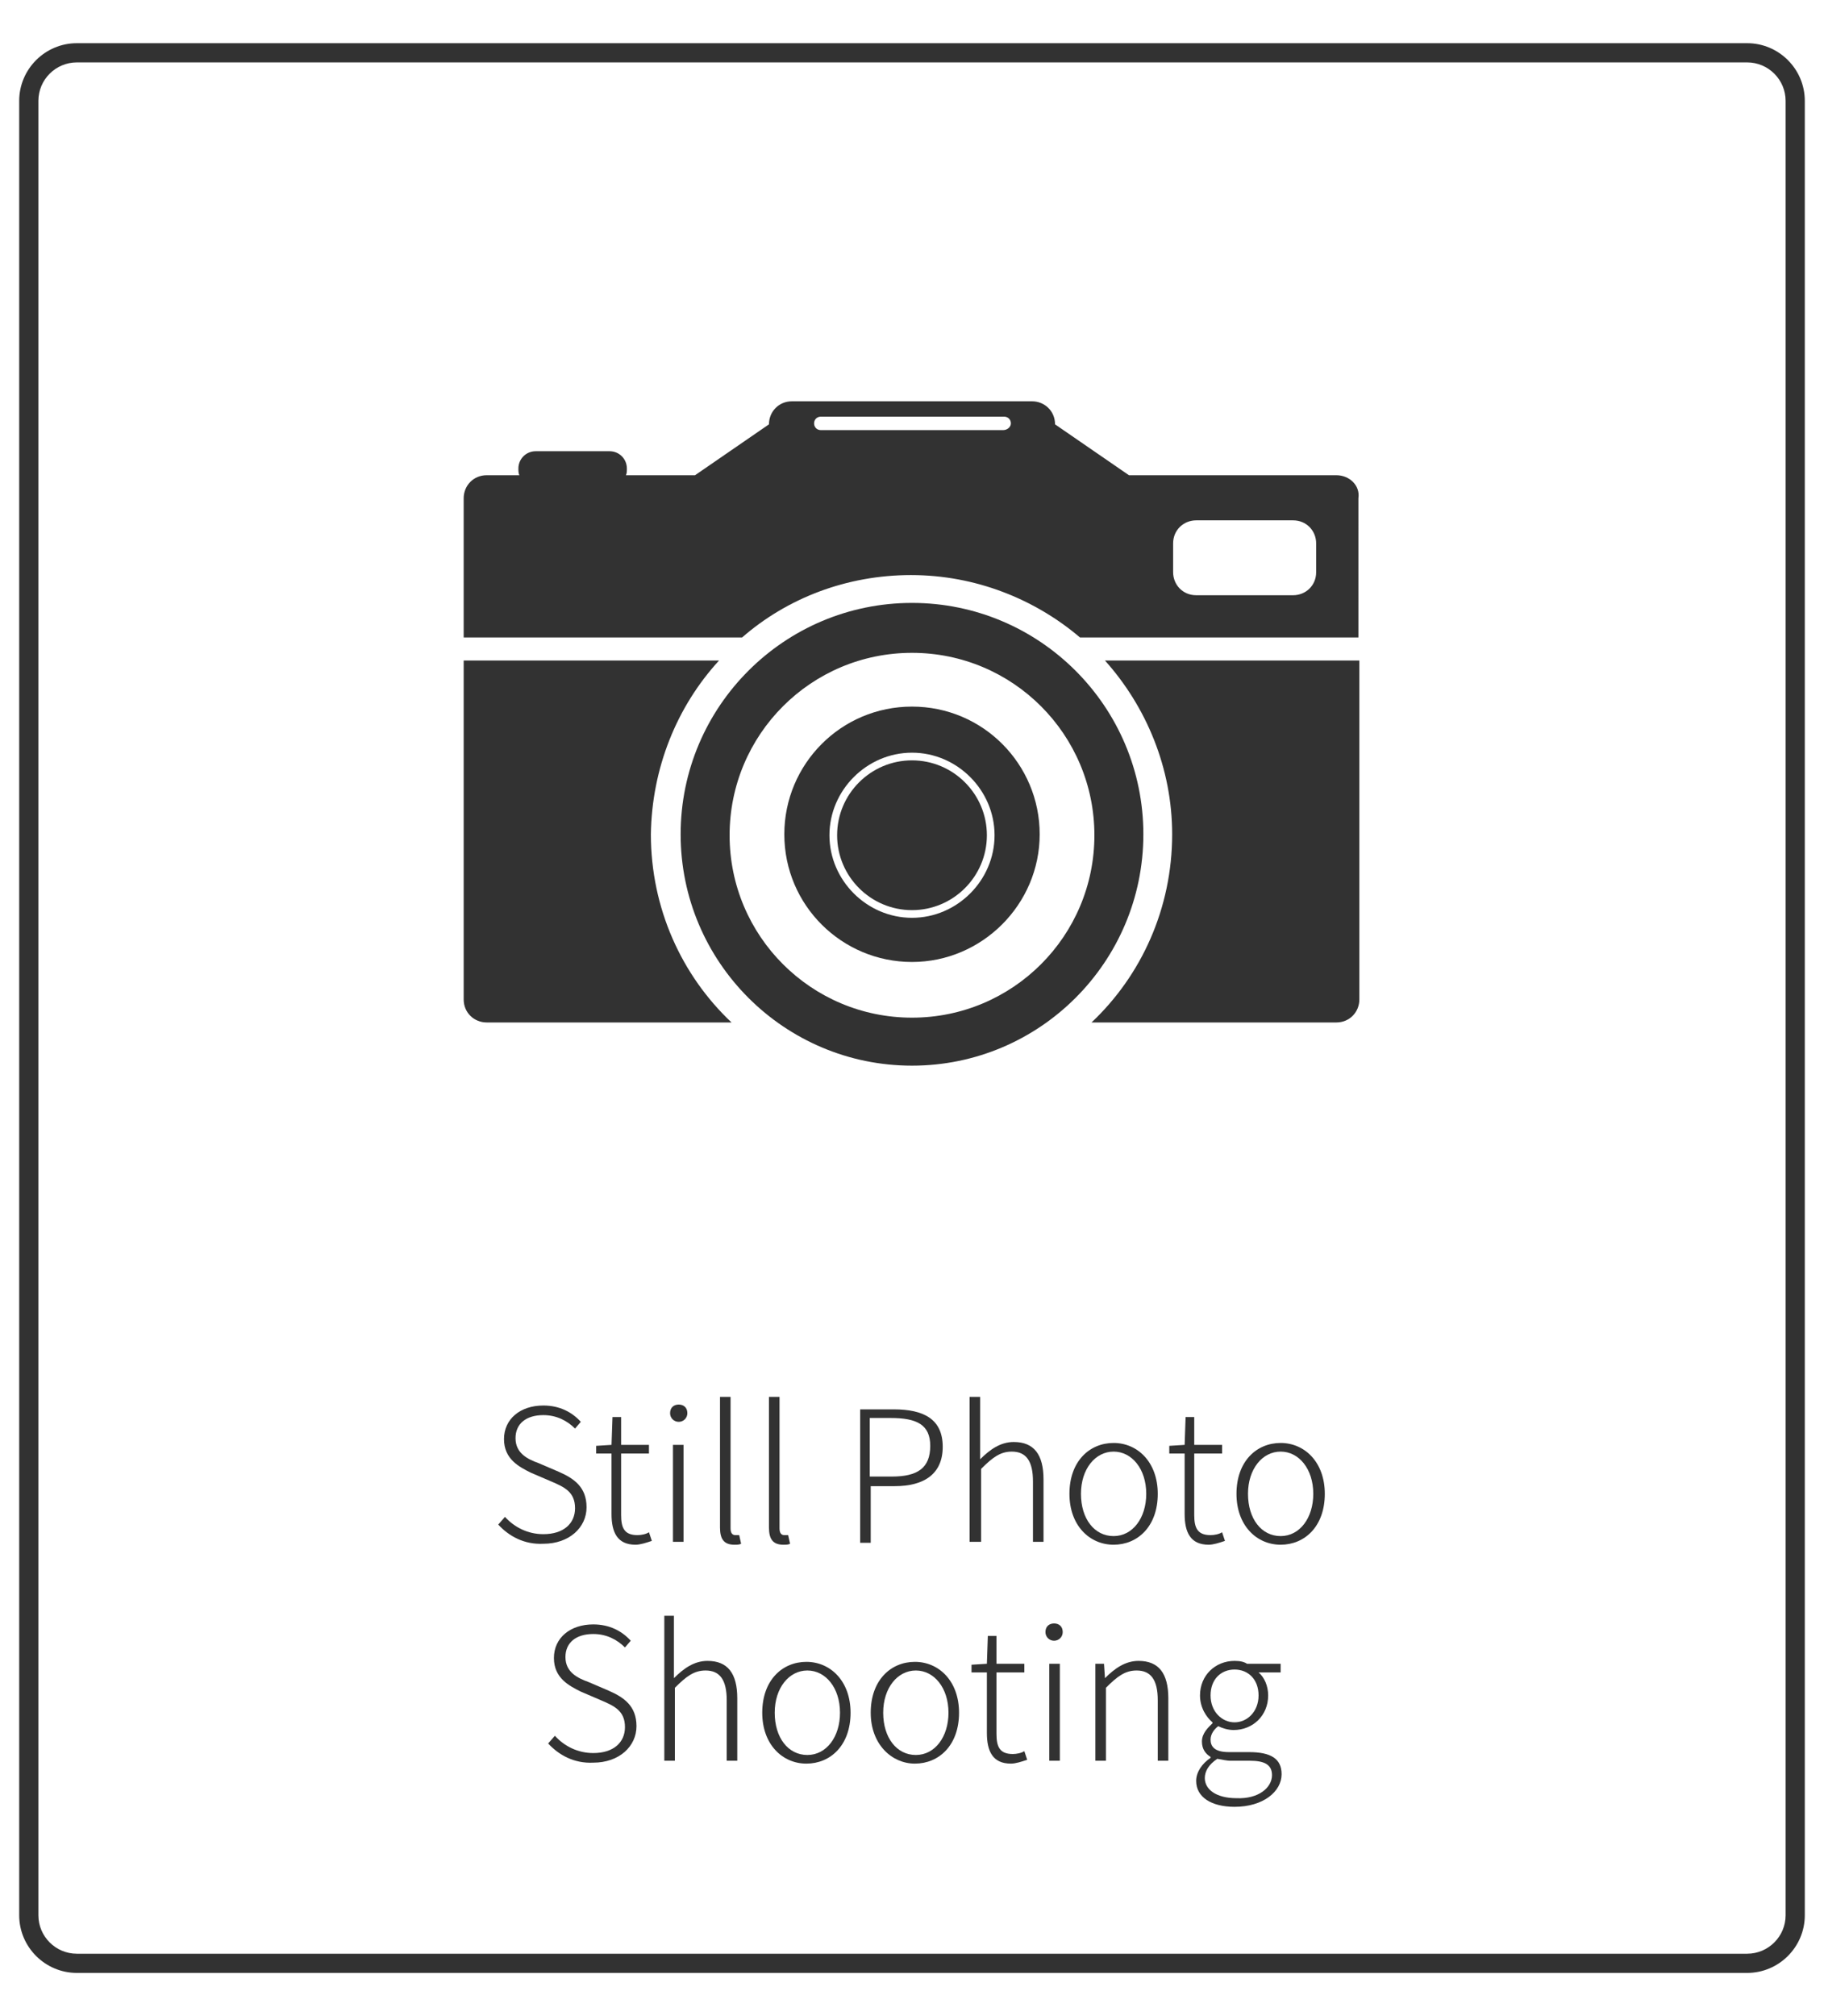
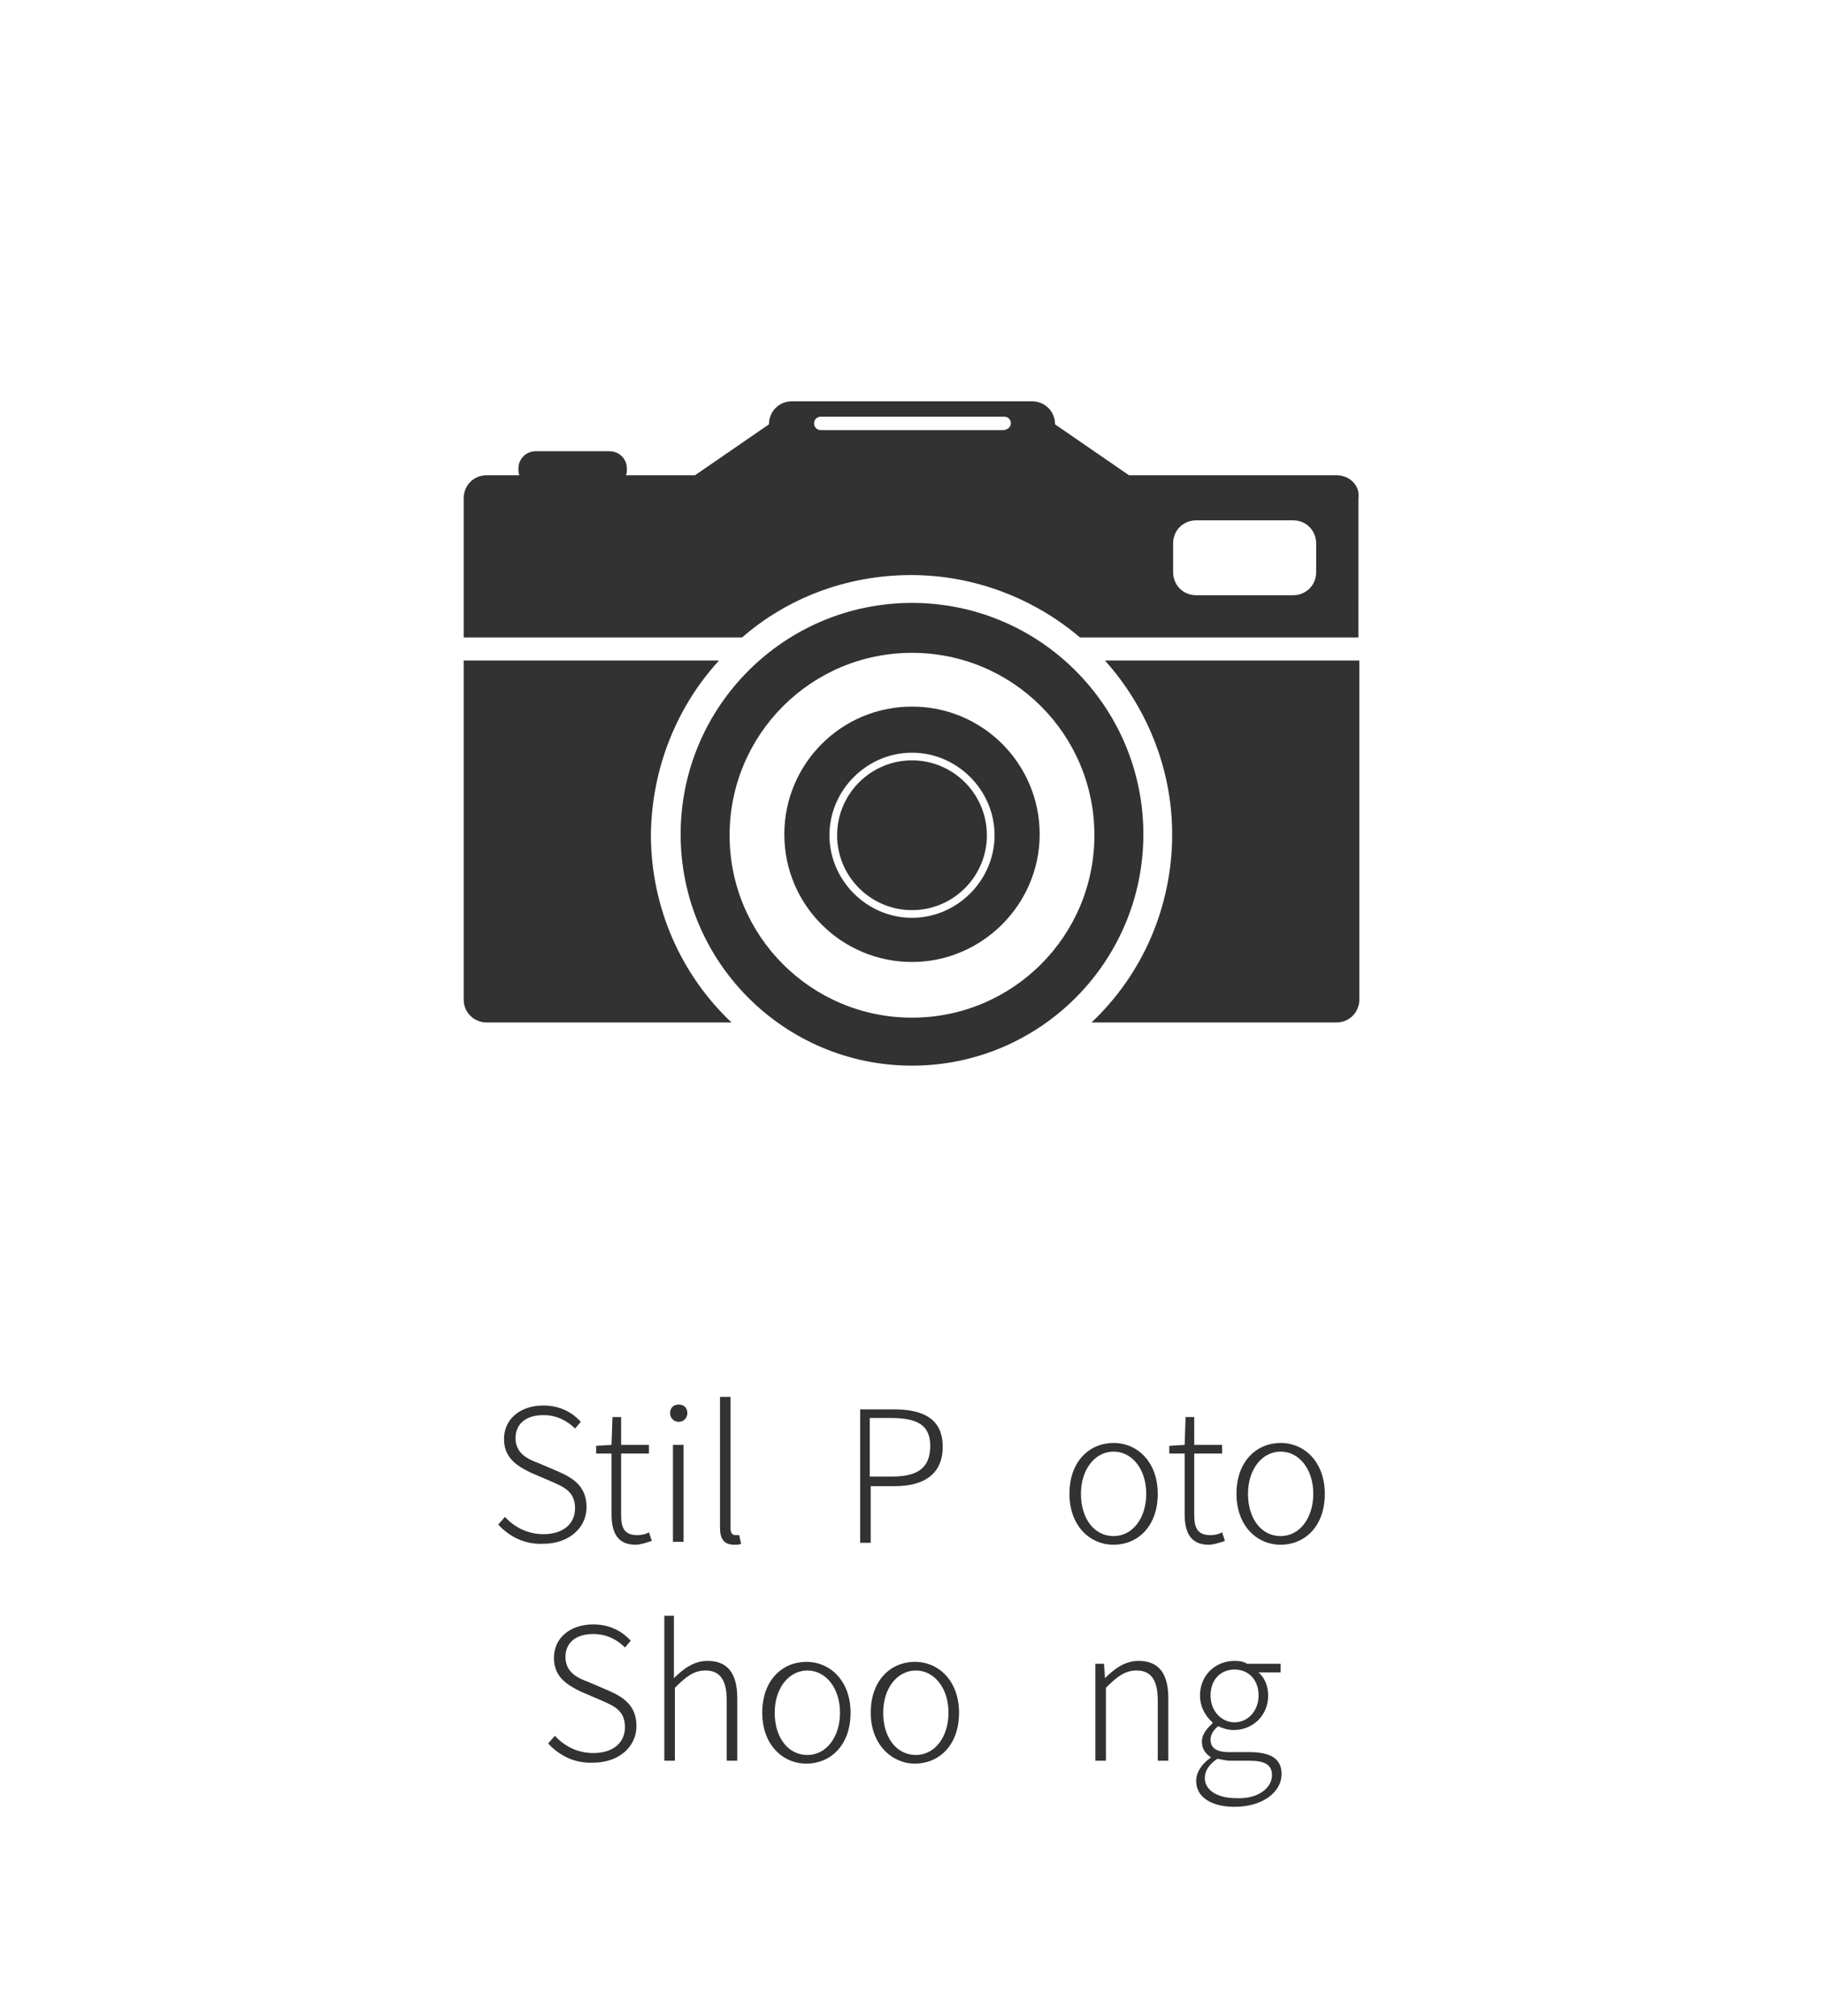
<svg xmlns="http://www.w3.org/2000/svg" version="1.1" id="_x34_6" x="0px" y="0px" viewBox="0 0 190 210" style="enable-background:new 0 0 190 210;" xml:space="preserve">
  <style type="text/css"> .st0{fill:#323232;} </style>
-   <path class="st0" d="M182,205.5H8c-3.3,0-6-2.7-6-6v-189c0-3.3,2.7-6,6-6h174c3.3,0,6,2.7,6,6v189C188,202.8,185.3,205.5,182,205.5z M8,6.5c-2.2,0-4,1.8-4,4v189c0,2.2,1.8,4,4,4h174c2.2,0,4-1.8,4-4v-189c0-2.2-1.8-4-4-4H8z" />
  <g>
    <path class="st0" d="M51.9,158.8l0.7-0.8c1,1.1,2.4,1.8,4,1.8c2.1,0,3.3-1.1,3.3-2.7c0-1.7-1.1-2.2-2.5-2.8l-2.1-0.9 c-1.2-0.6-2.8-1.4-2.8-3.5c0-2.1,1.7-3.5,4.1-3.5c1.7,0,3,0.7,3.9,1.7l-0.6,0.7c-0.8-0.8-1.9-1.4-3.3-1.4c-1.8,0-2.9,0.9-2.9,2.4 c0,1.6,1.3,2.2,2.4,2.6l2.1,0.9c1.6,0.7,2.9,1.6,2.9,3.7c0,2.1-1.8,3.8-4.5,3.8C54.6,160.9,53,160,51.9,158.8z" />
    <path class="st0" d="M63.7,157.7v-6.3h-1.6v-0.8l1.6-0.1l0.1-2.9h0.9v2.9h2.9v0.9h-2.9v6.4c0,1.3,0.3,2.1,1.7,2.1 c0.4,0,0.9-0.1,1.2-0.3l0.3,0.9c-0.6,0.2-1.2,0.4-1.7,0.4C64.3,160.9,63.7,159.6,63.7,157.7z" />
    <path class="st0" d="M69.8,147.2c0-0.6,0.4-0.9,0.9-0.9c0.5,0,0.9,0.3,0.9,0.9c0,0.5-0.4,0.9-0.9,0.9 C70.2,148.1,69.8,147.7,69.8,147.2z M70.1,150.5h1.1v10.1h-1.1V150.5z" />
    <path class="st0" d="M75,159.1v-13.6h1.1v13.7c0,0.5,0.2,0.7,0.5,0.7c0.1,0,0.2,0,0.4,0l0.2,0.9c-0.2,0.1-0.4,0.1-0.7,0.1 C75.4,160.9,75,160.3,75,159.1z" />
-     <path class="st0" d="M80.1,159.1v-13.6h1.1v13.7c0,0.5,0.2,0.7,0.5,0.7c0.1,0,0.2,0,0.4,0l0.2,0.9c-0.2,0.1-0.4,0.1-0.7,0.1 C80.5,160.9,80.1,160.3,80.1,159.1z" />
    <path class="st0" d="M89.5,146.8h3.6c3.1,0,5.1,1,5.1,3.9c0,2.8-1.9,4.1-5,4.1h-2.5v5.9h-1.1V146.8z M92.9,153.8c2.7,0,4-0.9,4-3.2 c0-2.2-1.4-2.9-4.1-2.9h-2.2v6.1H92.9z" />
-     <path class="st0" d="M101,145.5h1.1v4.3l0,2.2c1-1,2.1-1.8,3.5-1.8c2.1,0,3.1,1.3,3.1,3.9v6.5h-1.1v-6.3c0-2.1-0.7-3.1-2.2-3.1 c-1.2,0-2,0.6-3.2,1.8v7.6H101V145.5z" />
    <path class="st0" d="M111.4,155.6c0-3.4,2.1-5.3,4.6-5.3c2.5,0,4.6,2,4.6,5.3c0,3.4-2.1,5.3-4.6,5.3 C113.5,160.9,111.4,158.9,111.4,155.6z M119.4,155.6c0-2.6-1.5-4.4-3.4-4.4s-3.4,1.8-3.4,4.4c0,2.6,1.4,4.4,3.4,4.4 S119.4,158.1,119.4,155.6z" />
    <path class="st0" d="M123.4,157.7v-6.3h-1.6v-0.8l1.6-0.1l0.1-2.9h0.9v2.9h2.9v0.9h-2.9v6.4c0,1.3,0.3,2.1,1.7,2.1 c0.4,0,0.9-0.1,1.2-0.3l0.3,0.9c-0.6,0.2-1.2,0.4-1.7,0.4C124,160.9,123.4,159.6,123.4,157.7z" />
    <path class="st0" d="M128.8,155.6c0-3.4,2.1-5.3,4.6-5.3c2.5,0,4.6,2,4.6,5.3c0,3.4-2.1,5.3-4.6,5.3 C130.9,160.9,128.8,158.9,128.8,155.6z M136.8,155.6c0-2.6-1.5-4.4-3.4-4.4s-3.4,1.8-3.4,4.4c0,2.6,1.4,4.4,3.4,4.4 S136.8,158.1,136.8,155.6z" />
    <path class="st0" d="M57.1,181.6l0.7-0.8c1,1.1,2.4,1.8,4,1.8c2.1,0,3.3-1.1,3.3-2.7c0-1.7-1.1-2.2-2.5-2.8l-2.1-0.9 c-1.2-0.6-2.8-1.4-2.8-3.5c0-2.1,1.7-3.5,4.1-3.5c1.7,0,3,0.7,3.9,1.7l-0.6,0.7c-0.8-0.8-1.9-1.4-3.3-1.4c-1.8,0-2.9,0.9-2.9,2.4 c0,1.6,1.3,2.2,2.4,2.6l2.1,0.9c1.6,0.7,2.9,1.6,2.9,3.7c0,2.1-1.8,3.8-4.5,3.8C59.8,183.7,58.2,182.8,57.1,181.6z" />
    <path class="st0" d="M69.1,168.3h1.1v4.3l0,2.2c1-1,2.1-1.8,3.5-1.8c2.1,0,3.1,1.3,3.1,3.9v6.5h-1.1v-6.3c0-2.1-0.7-3.1-2.2-3.1 c-1.2,0-2,0.6-3.2,1.8v7.6h-1.1V168.3z" />
    <path class="st0" d="M79.4,178.4c0-3.4,2.1-5.3,4.6-5.3s4.6,2,4.6,5.3c0,3.4-2.1,5.3-4.6,5.3S79.4,181.7,79.4,178.4z M87.5,178.4 c0-2.6-1.5-4.4-3.4-4.4s-3.4,1.8-3.4,4.4c0,2.6,1.4,4.4,3.4,4.4S87.5,180.9,87.5,178.4z" />
    <path class="st0" d="M90.7,178.4c0-3.4,2.1-5.3,4.6-5.3c2.5,0,4.6,2,4.6,5.3c0,3.4-2.1,5.3-4.6,5.3 C92.9,183.7,90.7,181.7,90.7,178.4z M98.8,178.4c0-2.6-1.5-4.4-3.4-4.4s-3.4,1.8-3.4,4.4c0,2.6,1.4,4.4,3.4,4.4 S98.8,180.9,98.8,178.4z" />
-     <path class="st0" d="M102.8,180.5v-6.3h-1.6v-0.8l1.6-0.1l0.1-2.9h0.9v2.9h2.9v0.9h-2.9v6.4c0,1.3,0.3,2.1,1.7,2.1 c0.4,0,0.9-0.1,1.2-0.3l0.3,0.9c-0.6,0.2-1.2,0.4-1.7,0.4C103.4,183.7,102.8,182.4,102.8,180.5z" />
-     <path class="st0" d="M108.9,170c0-0.6,0.4-0.9,0.9-0.9c0.5,0,0.9,0.3,0.9,0.9c0,0.5-0.4,0.9-0.9,0.9 C109.3,170.9,108.9,170.5,108.9,170z M109.3,173.3h1.1v10.1h-1.1V173.3z" />
    <path class="st0" d="M114.1,173.3h0.9l0.1,1.5h0c1-1,2.1-1.8,3.5-1.8c2.1,0,3.1,1.3,3.1,3.9v6.5h-1.1v-6.3c0-2.1-0.7-3.1-2.2-3.1 c-1.2,0-2,0.6-3.2,1.8v7.6h-1.1V173.3z" />
    <path class="st0" d="M124.6,185.5c0-0.9,0.6-1.8,1.5-2.4V183c-0.5-0.3-0.9-0.8-0.9-1.6c0-0.9,0.7-1.5,1.1-1.9v-0.1 c-0.6-0.5-1.3-1.5-1.3-2.8c0-2.1,1.6-3.6,3.6-3.6c0.6,0,1,0.1,1.3,0.3h3.5v0.9h-2.3c0.6,0.5,1,1.4,1,2.4c0,2.1-1.6,3.6-3.6,3.6 c-0.6,0-1.2-0.2-1.6-0.4c-0.4,0.3-0.8,0.8-0.8,1.4c0,0.7,0.4,1.3,1.9,1.3h2.1c2.3,0,3.4,0.7,3.4,2.3c0,1.8-1.9,3.4-4.9,3.4 C126.2,188.2,124.6,187.2,124.6,185.5z M132.5,184.9c0-1.1-0.8-1.5-2.3-1.5h-2.1c-0.2,0-0.8-0.1-1.3-0.2c-0.9,0.6-1.3,1.3-1.3,2 c0,1.2,1.2,2.1,3.3,2.1C131.1,187.4,132.5,186.2,132.5,184.9z M131.1,176.6c0-1.7-1.1-2.7-2.5-2.7c-1.4,0-2.5,1-2.5,2.7 c0,1.7,1.2,2.8,2.5,2.8C129.9,179.4,131.1,178.3,131.1,176.6z" />
  </g>
  <g>
    <g>
      <g>
        <path class="st0" d="M95,73.6c-7.4,0-13.3,6-13.3,13.3c0,7.4,6,13.3,13.3,13.3s13.3-6,13.3-13.3C108.3,79.6,102.4,73.6,95,73.6z M95,95.6c-4.7,0-8.6-3.9-8.6-8.6s3.9-8.6,8.6-8.6s8.6,3.9,8.6,8.6S99.7,95.6,95,95.6z" />
        <path class="st0" d="M115.1,68.8c4.3,4.8,7,11.2,7,18.1c0,7.7-3.2,14.7-8.4,19.6h25.5c1.4,0,2.4-1.1,2.4-2.4V68.8H115.1z" />
        <path class="st0" d="M74.9,68.8H48.3v35.3c0,1.4,1.1,2.4,2.4,2.4h25.5c-5.2-4.9-8.4-11.9-8.4-19.6C67.9,80,70.5,73.6,74.9,68.8z" />
      </g>
      <g>
        <path class="st0" d="M139.2,49.5h-21.6l-7.7-5.3c0-1.4-1.1-2.4-2.4-2.4h-25c-1.4,0-2.4,1.1-2.4,2.4l-7.7,5.3h-7.2 c0.1-0.2,0.1-0.4,0.1-0.7c0-1-0.8-1.8-1.8-1.8h-7.7c-1,0-1.8,0.8-1.8,1.8c0,0.2,0,0.5,0.1,0.7h-3.4c-1.4,0-2.4,1.1-2.4,2.4v14.5 h29c4.7-4.1,10.9-6.5,17.6-6.5s12.9,2.5,17.6,6.5h29V51.9C141.7,50.6,140.6,49.5,139.2,49.5z M104.5,44.8H85.5 c-0.4,0-0.7-0.3-0.7-0.7c0-0.4,0.3-0.7,0.7-0.7h19.1c0.4,0,0.7,0.3,0.7,0.7C105.3,44.5,104.9,44.8,104.5,44.8z M137.1,59.6 c0,1.4-1.1,2.4-2.4,2.4h-10.1c-1.4,0-2.4-1.1-2.4-2.4v-3c0-1.4,1.1-2.4,2.4-2.4h10.1c1.4,0,2.4,1.1,2.4,2.4V59.6z" />
      </g>
      <path class="st0" d="M95,62.8c-13.3,0-24.1,10.8-24.1,24.1c0,13.3,10.8,24.1,24.1,24.1s24.1-10.8,24.1-24.1 C119.1,73.6,108.3,62.8,95,62.8z M95,106c-10.5,0-19-8.5-19-19s8.5-19,19-19s19,8.5,19,19S105.5,106,95,106z" />
      <path class="st0" d="M95,79.2c-4.3,0-7.8,3.5-7.8,7.8c0,4.3,3.5,7.8,7.8,7.8c4.3,0,7.8-3.5,7.8-7.8C102.8,82.7,99.3,79.2,95,79.2z " />
    </g>
  </g>
</svg>